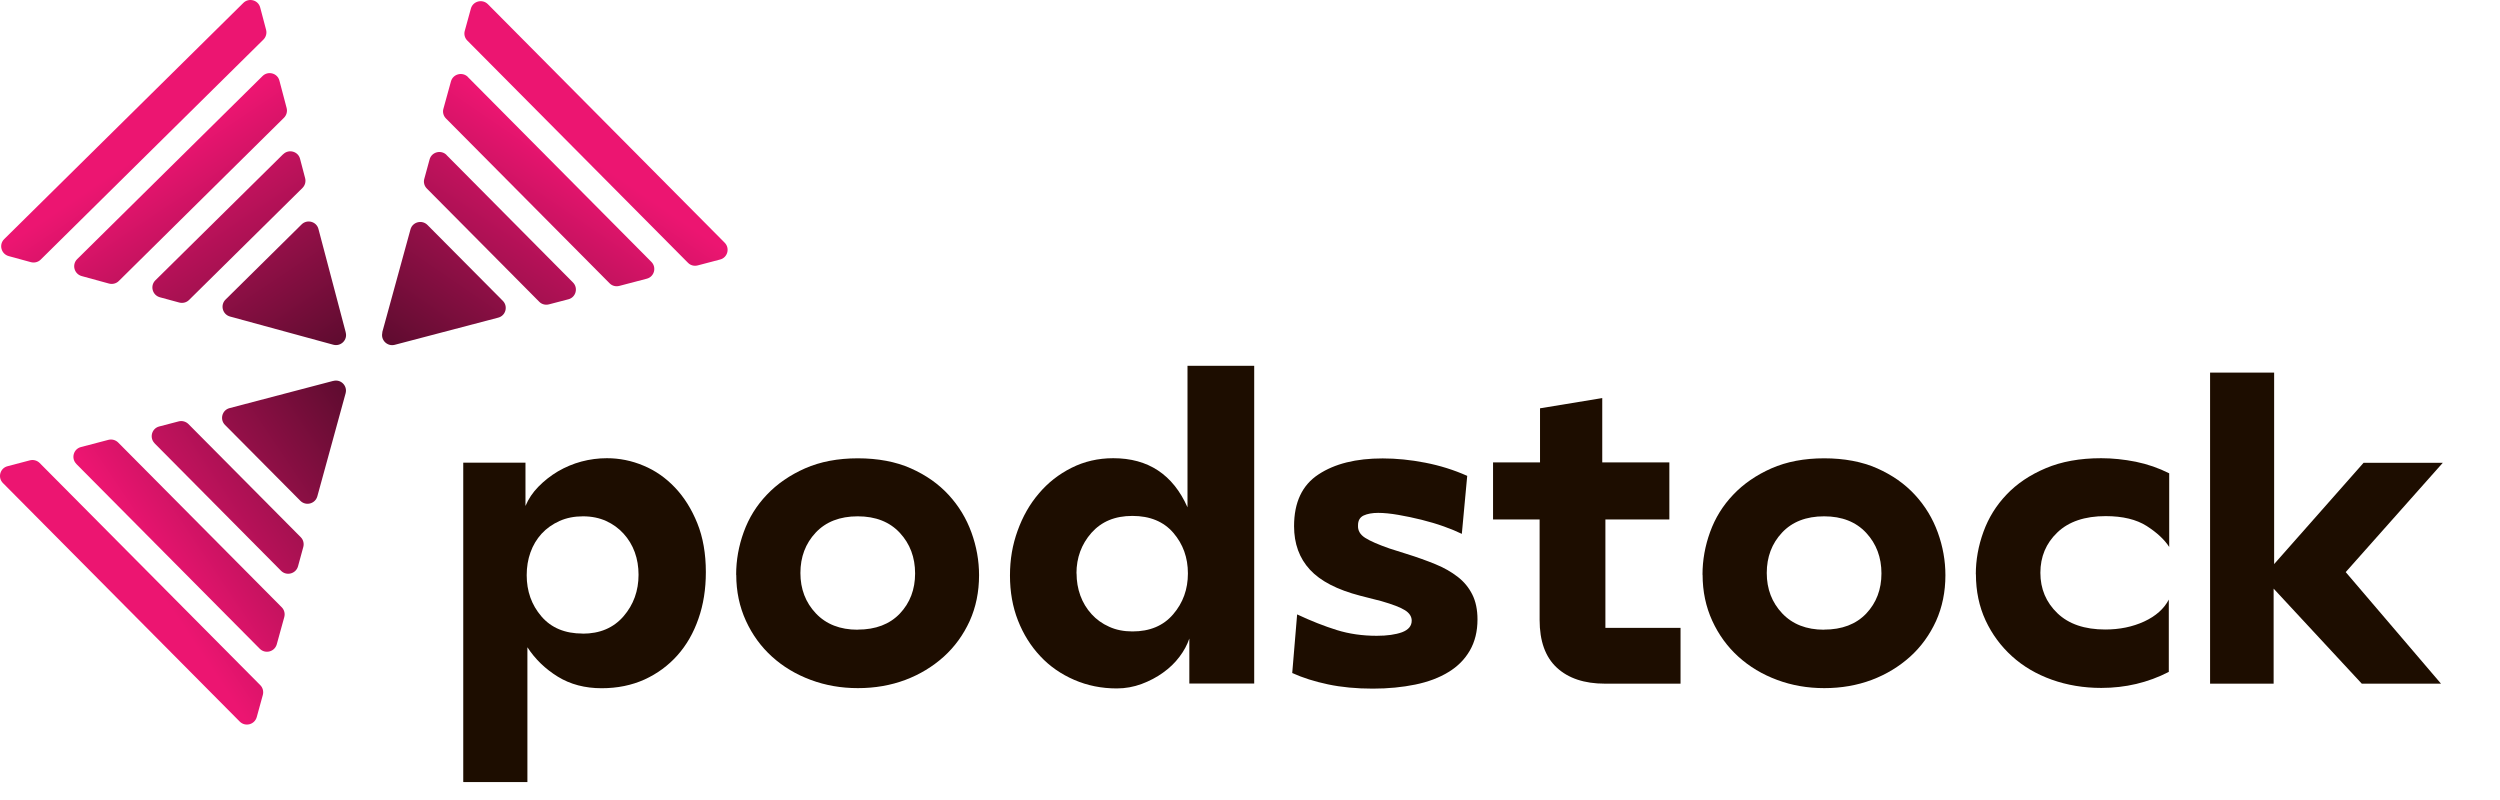
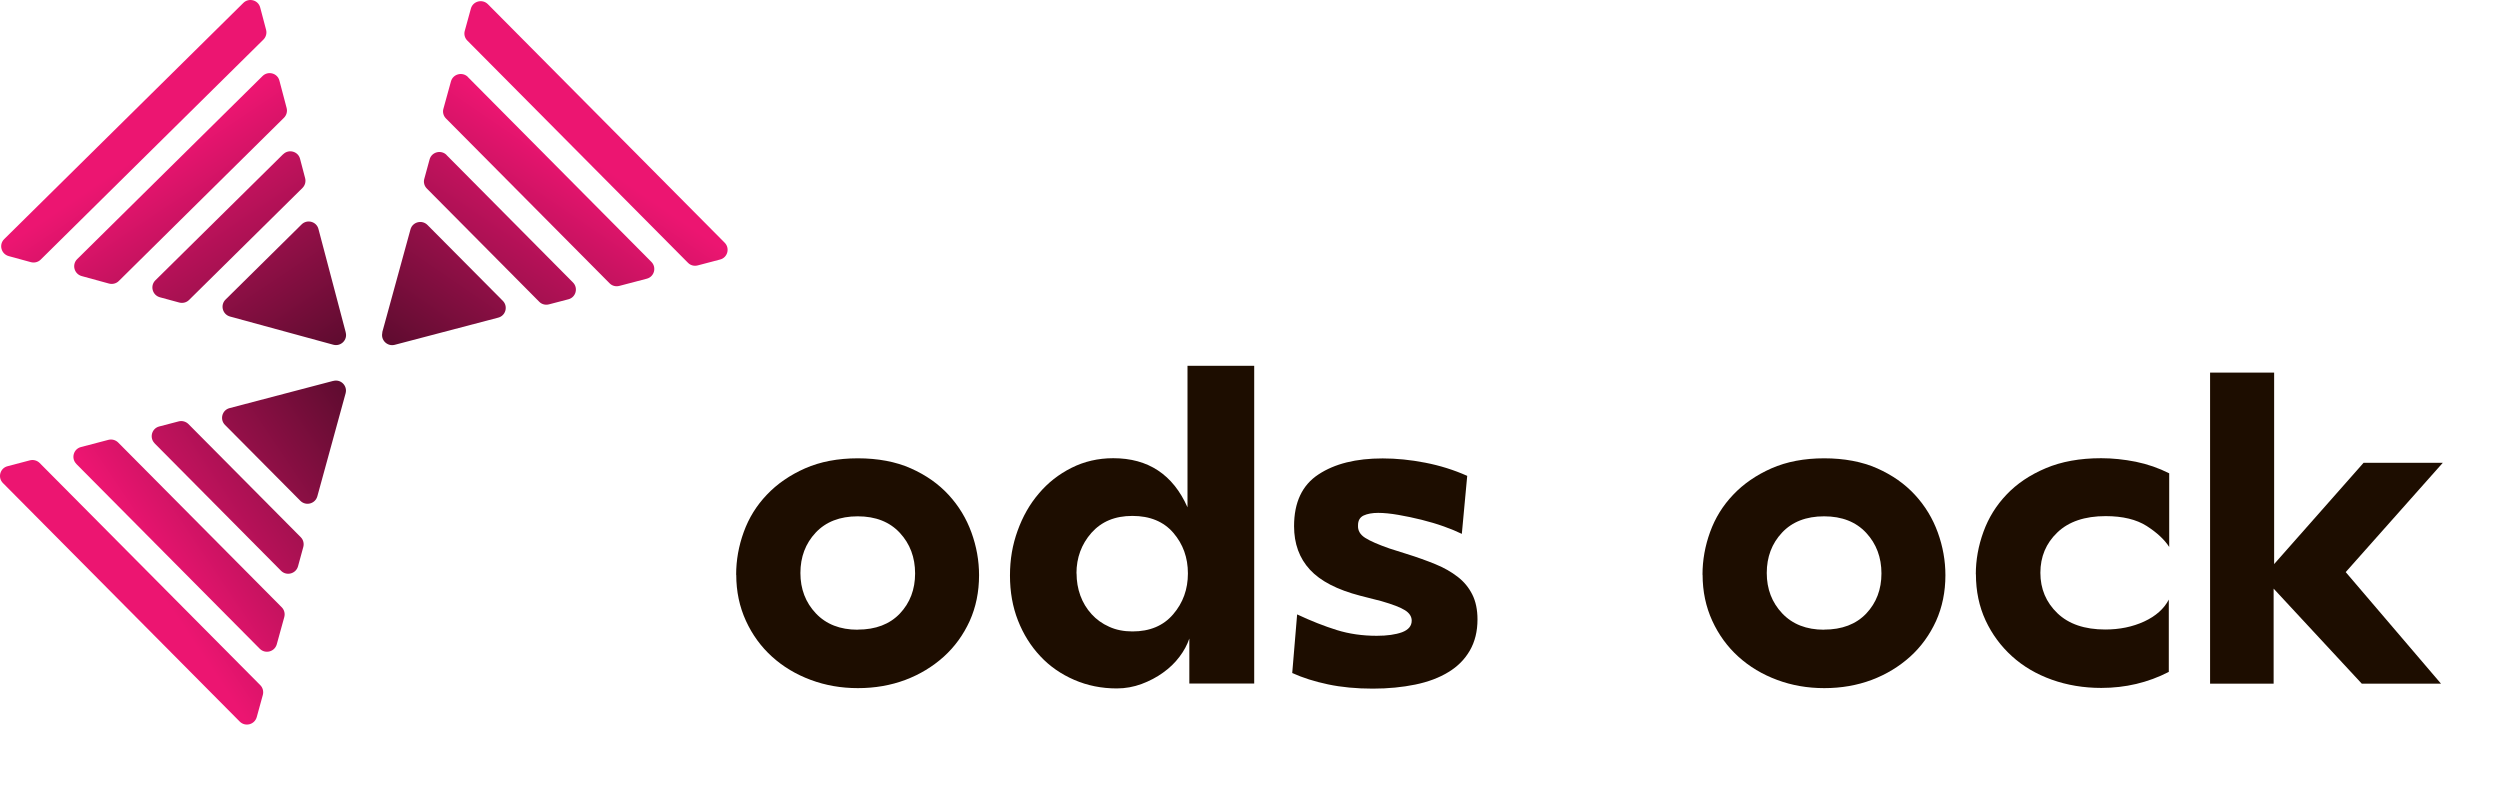
<svg xmlns="http://www.w3.org/2000/svg" width="600" height="192" viewBox="0 0 600 192" fill="none">
  <g clip-path="url(#clip0_39_446)">
    <path d="M112.277 18.474L156.324 62.847C157.642 64.162 157.032 66.425 155.226 66.888L148.637 68.616C147.808 68.835 146.905 68.616 146.295 67.983L107.031 28.43C106.421 27.821 106.177 26.921 106.421 26.093L108.226 19.546C108.715 17.744 110.984 17.16 112.302 18.474H112.277Z" fill="url(#paint0_linear_39_446)" />
    <path d="M117.085 0.998L173.919 58.247C175.237 59.561 174.627 61.825 172.821 62.287L167.452 63.699C166.623 63.918 165.72 63.699 165.11 63.066L112.156 9.736C111.546 9.128 111.302 8.227 111.546 7.399L113.01 2.069C113.498 0.268 115.767 -0.316 117.085 0.998Z" fill="url(#paint1_linear_39_446)" />
    <path d="M107.153 37.192L137.51 67.788C138.827 69.103 138.217 71.366 136.412 71.829L131.751 73.046C130.921 73.265 130.018 73.046 129.408 72.413L102.443 45.249C101.833 44.641 101.589 43.74 101.833 42.912L103.102 38.263C103.59 36.462 105.859 35.878 107.177 37.192H107.153Z" fill="url(#paint2_linear_39_446)" />
    <path d="M91.73 79.788L98.514 55.058C99.002 53.257 101.271 52.673 102.589 53.987L120.672 72.194C121.989 73.508 121.379 75.772 119.574 76.234L94.731 82.758C92.926 83.22 91.291 81.565 91.779 79.788H91.73Z" fill="url(#paint3_linear_39_446)" />
    <path d="M18.302 111.333L62.349 155.706C63.667 157.02 65.912 156.436 66.424 154.635L68.23 148.087C68.45 147.26 68.23 146.359 67.62 145.751L28.356 106.197C27.746 105.589 26.843 105.345 26.013 105.565L19.424 107.293C17.619 107.755 17.009 110.019 18.326 111.333H18.302Z" fill="url(#paint4_linear_39_446)" />
    <path d="M0.707 115.934L57.541 173.182C58.859 174.497 61.104 173.913 61.616 172.111L63.081 166.781C63.3 165.953 63.081 165.053 62.471 164.444L9.516 111.114C8.906 110.506 8.004 110.262 7.174 110.481L1.805 111.893C-0.001 112.356 -0.611 114.619 0.707 115.934Z" fill="url(#paint5_linear_39_446)" />
    <path d="M37.092 106.392L67.449 136.988C68.767 138.303 71.012 137.718 71.524 135.917L72.793 131.268C73.013 130.441 72.793 129.54 72.183 128.931L45.218 101.767C44.608 101.159 43.705 100.916 42.875 101.135L38.214 102.352C36.409 102.814 35.798 105.078 37.116 106.392H37.092Z" fill="url(#paint6_linear_39_446)" />
    <path d="M79.943 91.423L55.101 97.946C53.295 98.409 52.685 100.672 54.003 101.987L72.085 120.193C73.403 121.508 75.648 120.924 76.161 119.122L82.945 94.392C83.433 92.591 81.798 90.936 79.992 91.423H79.943Z" fill="url(#paint7_linear_39_446)" />
    <path d="M63.008 18.255L18.522 62.19C17.204 63.504 17.79 65.744 19.596 66.255L26.16 68.056C26.99 68.275 27.893 68.056 28.503 67.448L68.157 28.259C68.768 27.651 69.012 26.75 68.792 25.923L67.059 19.351C66.596 17.55 64.326 16.941 63.008 18.255Z" fill="url(#paint8_linear_39_446)" />
    <path d="M58.396 0.706L1 57.395C-0.317 58.709 0.268 60.949 2.074 61.46L7.418 62.92C8.248 63.139 9.151 62.92 9.761 62.312L63.227 9.493C63.837 8.884 64.082 7.984 63.862 7.156L62.447 1.801C61.983 1.52059e-05 59.713 -0.608 58.396 0.706Z" fill="url(#paint9_linear_39_446)" />
    <path d="M67.962 36.998L37.287 67.277C35.97 68.591 36.555 70.831 38.361 71.342L43.022 72.608C43.852 72.827 44.755 72.608 45.365 71.999L72.598 45.103C73.208 44.494 73.452 43.594 73.233 42.766L72.013 38.117C71.549 36.316 69.279 35.707 67.962 37.022V36.998Z" fill="url(#paint10_linear_39_446)" />
    <path d="M82.969 79.739L76.429 54.961C75.966 53.16 73.696 52.551 72.379 53.865L54.125 71.902C52.807 73.216 53.393 75.455 55.199 75.967L79.992 82.733C81.798 83.22 83.457 81.589 82.969 79.788V79.739Z" fill="url(#paint11_linear_39_446)" />
-     <path d="M111.179 187.616V111.041H126.114V121.435C126.821 119.731 127.871 118.173 129.237 116.786C130.604 115.398 132.141 114.181 133.898 113.134C135.655 112.112 137.534 111.309 139.535 110.773C141.536 110.238 143.586 109.97 145.66 109.97C148.662 109.97 151.59 110.554 154.421 111.747C157.252 112.915 159.765 114.668 161.986 117.005C164.206 119.341 165.988 122.189 167.354 125.572C168.721 128.956 169.404 132.875 169.404 137.305C169.404 141.369 168.819 145.118 167.623 148.501C166.452 151.885 164.768 154.83 162.571 157.288C160.375 159.747 157.764 161.669 154.689 163.081C151.615 164.469 148.174 165.174 144.391 165.174C140.389 165.174 136.875 164.249 133.874 162.4C130.872 160.55 128.432 158.189 126.577 155.341V187.689H111.228L111.179 187.616ZM139.828 152.079C143.977 152.079 147.247 150.692 149.662 147.893C152.054 145.118 153.25 141.783 153.25 137.937C153.25 136.015 152.957 134.213 152.347 132.534C151.737 130.854 150.834 129.37 149.662 128.08C148.491 126.789 147.076 125.767 145.465 125.037C143.855 124.307 142 123.917 139.926 123.917C137.851 123.917 135.972 124.282 134.289 125.037C132.605 125.792 131.165 126.814 129.994 128.08C128.822 129.37 127.92 130.854 127.309 132.583C126.699 134.286 126.407 136.112 126.407 138.035C126.407 141.881 127.578 145.191 129.945 147.941C132.312 150.692 135.606 152.055 139.828 152.055V152.079Z" fill="#1D0D00" />
    <path d="M176.675 137.937C176.675 134.432 177.285 131.025 178.506 127.666C179.726 124.307 181.556 121.337 184.045 118.733C186.51 116.128 189.584 114.011 193.22 112.404C196.881 110.798 201.102 109.995 205.885 109.995C210.668 109.995 214.988 110.798 218.599 112.404C222.211 114.011 225.237 116.128 227.677 118.781C230.117 121.435 231.923 124.428 233.143 127.787C234.363 131.146 234.974 134.578 234.974 138.059C234.974 142.051 234.217 145.726 232.728 149.037C231.216 152.347 229.141 155.219 226.506 157.604C223.846 159.99 220.771 161.864 217.282 163.178C213.768 164.493 209.985 165.15 205.91 165.15C201.835 165.15 198.125 164.493 194.587 163.178C191.049 161.864 187.949 160.014 185.289 157.604C182.654 155.219 180.555 152.347 179.018 148.988C177.481 145.629 176.7 141.954 176.7 137.962L176.675 137.937ZM205.861 151.106C210.156 151.106 213.523 149.816 215.964 147.26C218.404 144.68 219.624 141.467 219.624 137.621C219.624 133.775 218.404 130.514 215.964 127.885C213.523 125.256 210.156 123.917 205.861 123.917C201.566 123.917 198.199 125.232 195.758 127.836C193.318 130.441 192.098 133.678 192.098 137.524C192.098 141.369 193.342 144.607 195.807 147.211C198.272 149.816 201.615 151.13 205.837 151.13L205.861 151.106Z" fill="#1D0D00" />
    <path d="M285.44 164.055V153.248C284.927 154.757 284.146 156.217 283.073 157.629C281.999 159.065 280.681 160.331 279.144 161.426C277.606 162.546 275.874 163.446 273.995 164.152C272.091 164.858 270.115 165.223 268.04 165.223C264.38 165.223 260.988 164.542 257.84 163.179C254.692 161.816 251.959 159.941 249.689 157.507C247.396 155.073 245.614 152.225 244.321 148.939C243.028 145.653 242.393 142.051 242.393 138.132C242.393 134.213 243.003 130.757 244.223 127.374C245.443 123.99 247.127 120.997 249.323 118.441C251.495 115.861 254.106 113.816 257.157 112.283C260.207 110.749 263.55 109.97 267.186 109.97C275.556 109.97 281.511 113.889 285 121.751V87.796H301.009V164.055H285.44ZM258.377 137.621C258.377 139.471 258.67 141.248 259.28 142.927C259.89 144.607 260.793 146.092 261.964 147.382C263.135 148.672 264.551 149.694 266.21 150.424C267.845 151.179 269.724 151.544 271.798 151.544C275.947 151.544 279.217 150.181 281.56 147.43C283.927 144.68 285.098 141.418 285.098 137.621C285.098 133.824 283.927 130.587 281.608 127.885C279.29 125.183 275.996 123.82 271.774 123.82C267.552 123.82 264.356 125.183 261.94 127.885C259.548 130.611 258.352 133.848 258.352 137.621H258.377Z" fill="#1D0D00" />
    <path d="M311.307 147.455C314.674 149.037 317.847 150.278 320.799 151.203C323.776 152.128 326.973 152.591 330.414 152.591C332.927 152.591 334.928 152.298 336.49 151.739C338.028 151.154 338.809 150.23 338.809 148.964C338.809 147.966 338.272 147.138 337.198 146.457C336.124 145.775 334.221 145.045 331.512 144.266L326.461 142.976C320.946 141.54 316.919 139.471 314.381 136.721C311.843 133.97 310.575 130.489 310.575 126.278C310.575 120.558 312.527 116.421 316.431 113.865C320.336 111.285 325.46 110.019 331.829 110.019C335.124 110.019 338.516 110.36 342.03 111.041C345.544 111.723 348.911 112.77 352.132 114.206L350.839 128.128C349.692 127.569 348.252 126.96 346.544 126.352C344.836 125.743 343.03 125.208 341.176 124.745C339.321 124.283 337.466 123.893 335.636 123.577C333.806 123.26 332.171 123.09 330.756 123.09C329.34 123.09 328.169 123.309 327.266 123.723C326.363 124.161 325.924 124.94 325.924 126.084C325.851 127.301 326.412 128.299 327.632 129.078C328.852 129.857 330.804 130.708 333.538 131.658L337.613 132.948C340.126 133.727 342.396 134.554 344.494 135.406C346.593 136.258 348.35 137.28 349.863 138.449C351.376 139.617 352.523 141.029 353.353 142.684C354.182 144.339 354.597 146.335 354.597 148.672C354.597 151.52 353.987 154.002 352.767 156.12C351.547 158.238 349.839 159.966 347.618 161.304C345.397 162.668 342.737 163.665 339.663 164.298C336.588 164.931 333.171 165.272 329.462 165.272C325.533 165.272 321.946 164.931 318.725 164.25C315.504 163.568 312.649 162.668 310.135 161.524L311.307 147.503V147.455Z" fill="#1D0D00" />
-     <path d="M369.605 110.944V97.995L384.54 95.536V110.968H400.645V124.672H385.296V150.692H403.33V164.079H385.174C380.245 164.079 376.389 162.789 373.632 160.233C370.874 157.678 369.508 153.856 369.508 148.769V124.672H358.331V110.968H369.605V110.944Z" fill="#1D0D00" />
    <path d="M408.6 137.937C408.6 134.432 409.21 131.025 410.43 127.666C411.65 124.307 413.48 121.337 415.969 118.733C418.434 116.128 421.509 114.011 425.145 112.404C428.805 110.798 433.027 109.995 437.81 109.995C442.593 109.995 446.912 110.798 450.524 112.404C454.135 114.011 457.161 116.128 459.601 118.781C462.042 121.435 463.848 124.428 465.068 127.787C466.288 131.146 466.898 134.578 466.898 138.059C466.898 142.051 466.141 145.726 464.653 149.037C463.14 152.347 461.066 155.219 458.43 157.604C455.77 159.99 452.695 161.864 449.206 163.178C445.692 164.493 441.909 165.15 437.834 165.15C433.759 165.15 430.05 164.493 426.511 163.178C422.973 161.864 419.874 160.014 417.214 157.604C414.578 155.219 412.48 152.347 410.942 148.988C409.405 145.629 408.624 141.954 408.624 137.962L408.6 137.937ZM437.785 151.106C442.08 151.106 445.448 149.816 447.888 147.26C450.328 144.68 451.548 141.467 451.548 137.621C451.548 133.775 450.328 130.514 447.888 127.885C445.448 125.256 442.08 123.917 437.785 123.917C433.49 123.917 430.123 125.232 427.683 127.836C425.242 130.441 424.022 133.678 424.022 137.524C424.022 141.369 425.267 144.607 427.731 147.211C430.196 149.816 433.539 151.13 437.761 151.13L437.785 151.106Z" fill="#1D0D00" />
    <path d="M474.195 137.816C474.195 134.384 474.805 131 476.026 127.641C477.246 124.282 479.076 121.313 481.565 118.708C484.03 116.104 487.153 113.986 490.96 112.38C494.742 110.773 499.184 109.97 504.284 109.97C506.993 109.97 509.775 110.262 512.605 110.822C515.436 111.406 518.096 112.331 520.609 113.597V131.268C519.462 129.491 517.657 127.812 515.192 126.23C512.727 124.672 509.457 123.869 505.358 123.869C500.355 123.869 496.475 125.183 493.766 127.787C491.033 130.392 489.691 133.629 489.691 137.475C489.691 141.321 491.058 144.558 493.766 147.162C496.475 149.767 500.306 151.081 505.26 151.081C508.701 151.081 511.8 150.448 514.606 149.158C517.388 147.868 519.365 146.116 520.512 143.901V161.256C515.509 163.836 510.092 165.101 504.308 165.101C500.087 165.101 496.133 164.444 492.449 163.13C488.764 161.815 485.567 159.941 482.883 157.507C480.198 155.073 478.075 152.201 476.538 148.891C475.001 145.58 474.22 141.881 474.22 137.816H474.195Z" fill="#1D0D00" />
    <path d="M530.443 89.427H545.793V135.382L567.267 111.065H586.277L562.972 137.304L585.838 164.079H566.828L545.671 141.272V164.079H530.419V89.427H530.443Z" fill="#1D0D00" />
  </g>
  <defs>
    <linearGradient id="paint0_linear_39_446" x1="141.219" y1="29.776" x2="87.72" y2="108.04" gradientUnits="userSpaceOnUse">
      <stop offset="0.09" stop-color="#EC1571" />
      <stop offset="1" stop-color="#420A22" />
    </linearGradient>
    <linearGradient id="paint1_linear_39_446" x1="145.938" y1="28.129" x2="92.457" y2="106.376" gradientUnits="userSpaceOnUse">
      <stop offset="0.11" stop-color="#EC1571" />
      <stop offset="1" stop-color="#420A22" />
    </linearGradient>
    <linearGradient id="paint2_linear_39_446" x1="137.18" y1="30.066" x2="83.681" y2="108.296" gradientUnits="userSpaceOnUse">
      <stop stop-color="#EC1571" />
      <stop offset="1" stop-color="#420A22" />
    </linearGradient>
    <linearGradient id="paint3_linear_39_446" x1="141.358" y1="18.985" x2="87.842" y2="97.232" gradientUnits="userSpaceOnUse">
      <stop offset="0.06" stop-color="#EC1571" />
      <stop offset="1" stop-color="#420A22" />
    </linearGradient>
    <linearGradient id="paint4_linear_39_446" x1="29.371" y1="140.286" x2="108.087" y2="87.335" gradientUnits="userSpaceOnUse">
      <stop offset="0.09" stop-color="#EC1571" />
      <stop offset="1" stop-color="#420A22" />
    </linearGradient>
    <linearGradient id="paint5_linear_39_446" x1="27.657" y1="144.993" x2="106.372" y2="92.042" gradientUnits="userSpaceOnUse">
      <stop offset="0.11" stop-color="#EC1571" />
      <stop offset="1" stop-color="#420A22" />
    </linearGradient>
    <linearGradient id="paint6_linear_39_446" x1="29.684" y1="136.277" x2="108.382" y2="83.309" gradientUnits="userSpaceOnUse">
      <stop stop-color="#EC1571" />
      <stop offset="1" stop-color="#420A22" />
    </linearGradient>
    <linearGradient id="paint7_linear_39_446" x1="18.535" y1="140.336" x2="97.25" y2="87.351" gradientUnits="userSpaceOnUse">
      <stop offset="0.06" stop-color="#EC1571" />
      <stop offset="1" stop-color="#420A22" />
    </linearGradient>
    <linearGradient id="paint8_linear_39_446" x1="33.96" y1="29.265" x2="86.708" y2="108.029" gradientUnits="userSpaceOnUse">
      <stop offset="0.09" stop-color="#EC1571" />
      <stop offset="1" stop-color="#420A22" />
    </linearGradient>
    <linearGradient id="paint9_linear_39_446" x1="29.256" y1="27.573" x2="81.987" y2="106.32" gradientUnits="userSpaceOnUse">
      <stop offset="0.11" stop-color="#EC1571" />
      <stop offset="1" stop-color="#420A22" />
    </linearGradient>
    <linearGradient id="paint10_linear_39_446" x1="37.995" y1="29.595" x2="90.726" y2="108.341" gradientUnits="userSpaceOnUse">
      <stop stop-color="#EC1571" />
      <stop offset="1" stop-color="#420A22" />
    </linearGradient>
    <linearGradient id="paint11_linear_39_446" x1="33.943" y1="18.456" x2="86.657" y2="97.22" gradientUnits="userSpaceOnUse">
      <stop offset="0.06" stop-color="#EC1571" />
      <stop offset="1" stop-color="#420A22" />
    </linearGradient>
    <clipPath id="clip0_39_446">
      <rect width="600" height="192" fill="white" />
    </clipPath>
  </defs>
</svg>